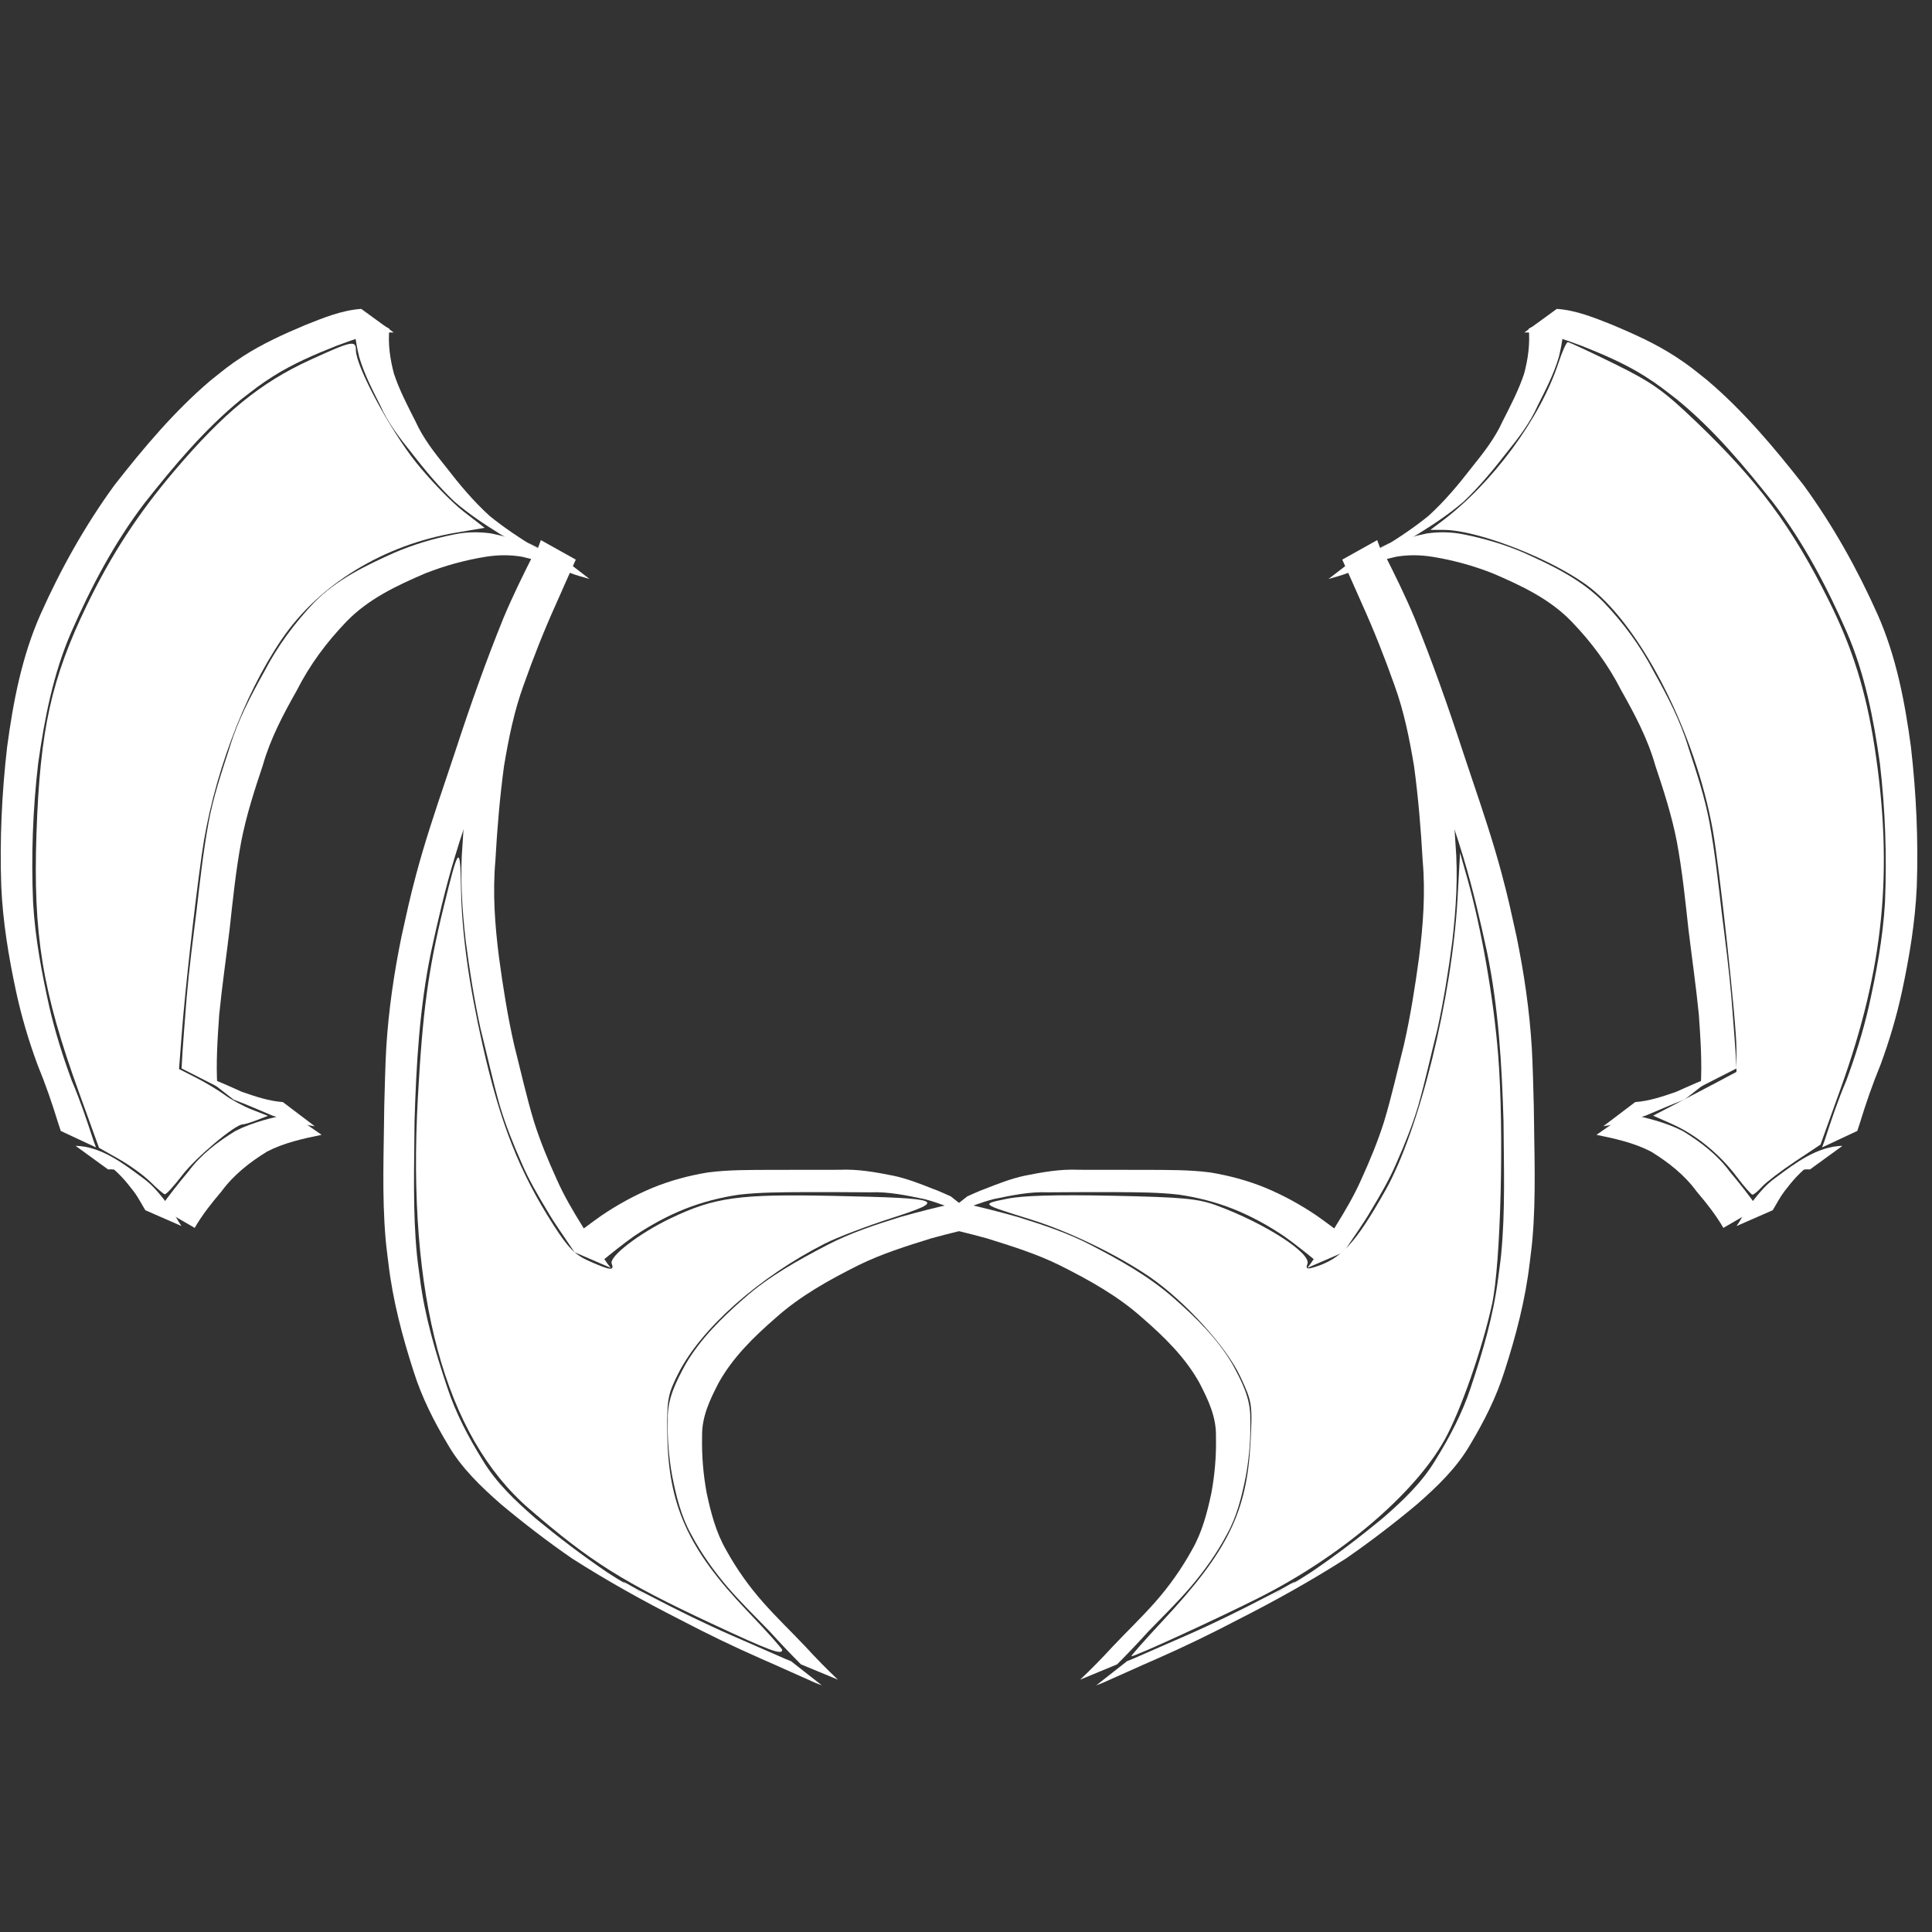
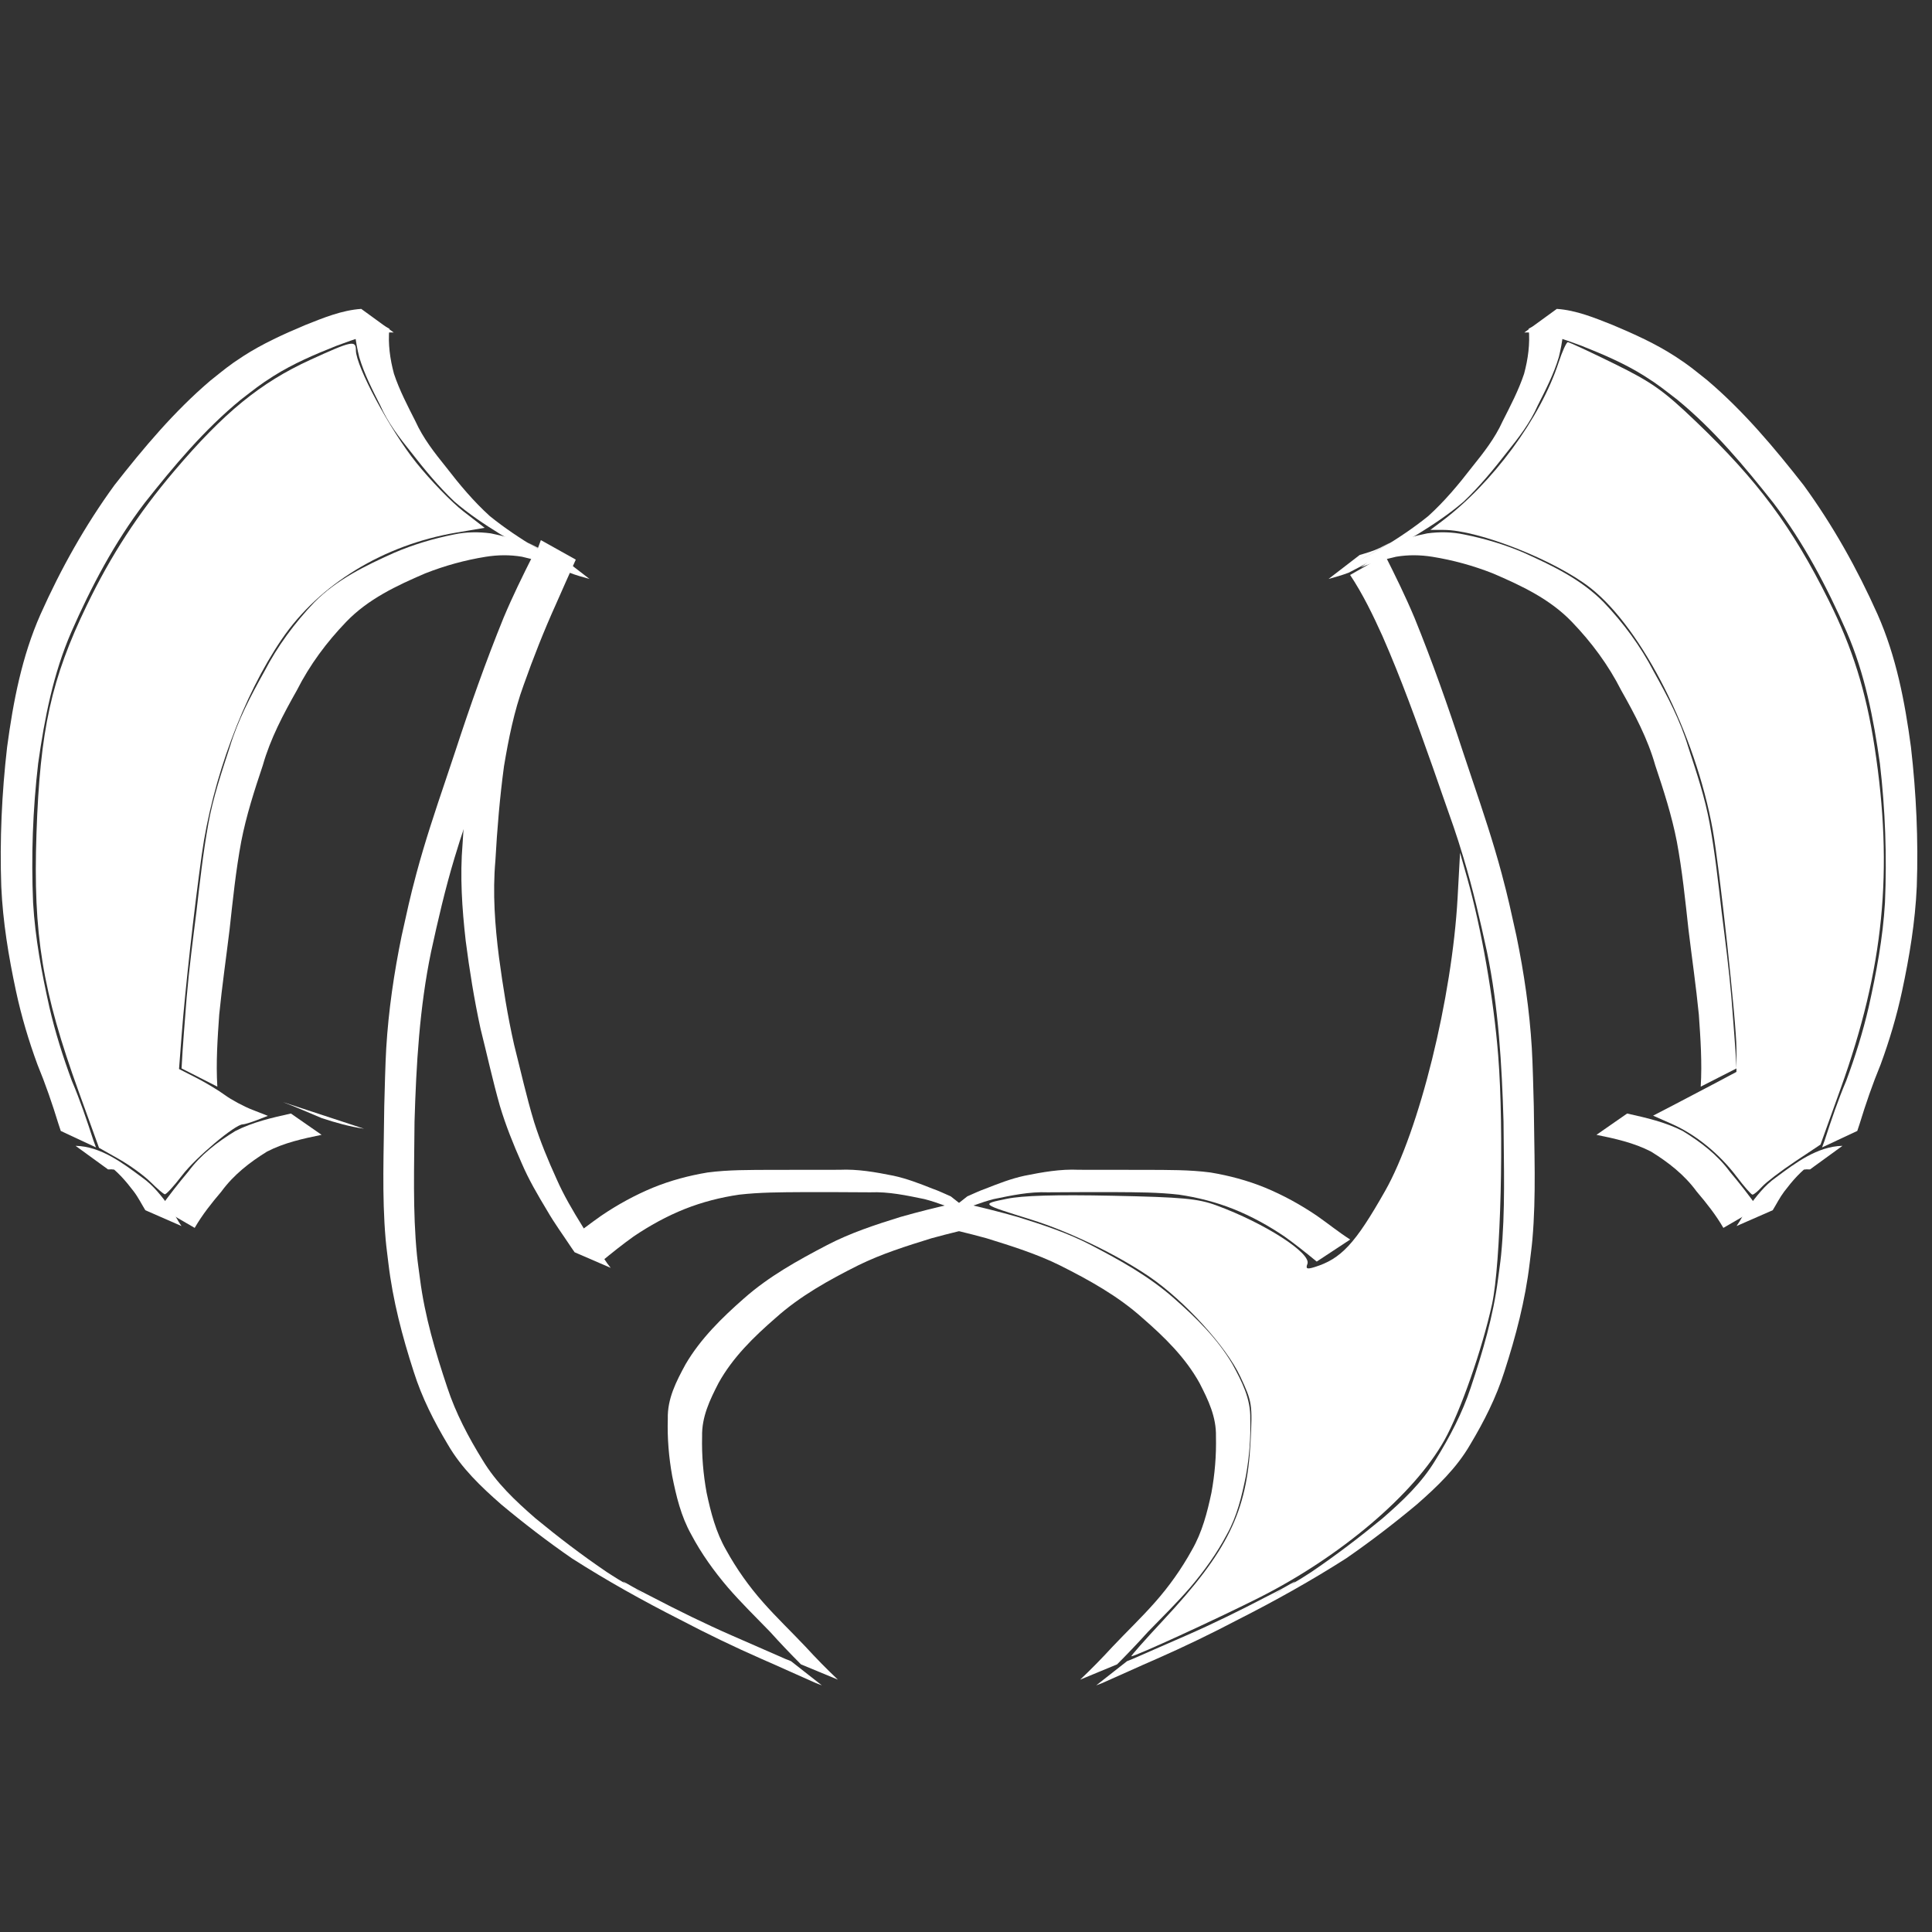
<svg xmlns="http://www.w3.org/2000/svg" width="180" height="180" viewBox="0 0 180 180" version="1.1" id="svg1">
  <rect x="0" y="0" width="180" height="180" fill="#333333" stroke="none" />
  <defs id="defs1" />
  <g id="g52" transform="translate(0,9.109)">
    <g id="layer1" style="display:inline" transform="translate(-26.235)">
      <path style="fill:#ffffff" id="path29" d="m 59.892,19.67 c -1.813,0.121 -3.538,0.838 -5.208,1.5 -1.997,0.841 -3.982,1.735 -5.806,2.915 -1.355,0.877 -1.746,1.238 -3.027,2.253 -3.374,2.869 -6.232,6.278 -8.954,9.754 -2.735,3.756 -5.001,7.808 -6.892,12.044 -1.735,3.921 -2.54,8.128 -3.107,12.352 -0.497,4.318 -0.696,8.662 -0.544,13.005 0.147,3.286 0.683,6.524 1.37,9.733 0.501,2.334 1.181,4.623 2.006,6.861 0.743,1.801 1.377,3.642 1.947,5.504 0.074,0.222 0.148,0.444 0.221,0.667 0,0 3.28,1.534 3.28,1.534 v 0 c -0.082,-0.222 -0.163,-0.443 -0.245,-0.665 -0.609,-1.873 -1.238,-3.739 -2.01,-5.552 -0.828,-2.239 -1.546,-4.518 -2.086,-6.845 -0.716,-3.211 -1.327,-6.448 -1.519,-9.74 -0.184,-4.33 -0.031,-8.669 0.473,-12.976 0.593,-4.187 1.398,-8.353 3.094,-12.254 1.854,-4.223 4.012,-8.312 6.813,-11.995 2.726,-3.448 5.567,-6.847 8.981,-9.644 1.247,-0.955 1.724,-1.367 3.038,-2.195 1.84,-1.159 3.84,-2.013 5.855,-2.813 1.71,-0.629 3.491,-1.321 5.345,-1.244 z" />
      <path style="fill:#ffffff" id="path30" d="m 36.303,99.844 c 0.436,-0.036 0.859,0.032 1.264,0.203 0.19,0.081 0.727,0.393 0.548,0.289 -3.007,-1.733 -3.305,-1.959 -2.019,-1.079 1.044,0.71 1.848,1.649 2.605,2.644 0.414,0.546 0.717,1.161 1.075,1.743 0,0 3.37,1.475 3.37,1.475 v 0 c -0.408,-0.571 -0.693,-1.21 -1.104,-1.78 -0.764,-1.011 -1.513,-2.013 -2.568,-2.747 -1.824,-1.358 -3.852,-2.897 -6.198,-2.947 z" />
      <path style="fill:#ffffff" id="path31" d="m 44.373,105.29 c 0.704,-1.217 1.578,-2.317 2.487,-3.385 1.137,-1.556 2.63,-2.721 4.255,-3.724 1.592,-0.822 3.341,-1.206 5.082,-1.56 0,0 -2.858,-1.986 -2.858,-1.986 v 0 c -1.77,0.394 -3.561,0.798 -5.186,1.634 -1.662,1.019 -3.21,2.195 -4.377,3.781 -0.919,1.091 -1.793,2.214 -2.624,3.373 z" />
-       <path style="fill:#ffffff" id="path32" d="m 52.587,93.568 c -1.319,-0.091 -2.582,-0.528 -3.823,-0.957 -1.204,-0.538 -2.409,-1.091 -3.654,-1.528 0,0 2.886,2.254 2.886,2.254 v 0 c 1.225,0.457 2.417,0.996 3.625,1.496 1.289,0.423 2.593,0.792 3.939,0.987 z" />
+       <path style="fill:#ffffff" id="path32" d="m 52.587,93.568 v 0 c 1.225,0.457 2.417,0.996 3.625,1.496 1.289,0.423 2.593,0.792 3.939,0.987 z" />
      <path style="fill:#ffffff" id="path33" d="m 46.484,92.132 c -0.137,-2.237 0.019,-4.48 0.175,-6.711 0.262,-2.654 0.647,-5.293 0.967,-7.941 0.3,-2.74 0.58,-5.479 1.085,-8.19 0.47,-2.419 1.228,-4.763 2.009,-7.094 0.704,-2.485 1.908,-4.754 3.172,-6.988 1.197,-2.365 2.768,-4.48 4.601,-6.384 2.04,-2.124 4.697,-3.37 7.36,-4.513 1.817,-0.716 3.705,-1.237 5.632,-1.546 1.129,-0.18 2.249,-0.195 3.374,-0.006 1.117,0.264 2.232,0.544 3.289,0.996 0,0 -2.871,-2.255 -2.871,-2.255 v 0 c -1.081,-0.39 -2.193,-0.69 -3.321,-0.917 -1.153,-0.154 -2.295,-0.136 -3.438,0.106 -1.902,0.38 -3.769,0.934 -5.554,1.701 -2.677,1.204 -5.363,2.493 -7.447,4.62 -1.839,1.933 -3.426,4.077 -4.658,6.452 -1.26,2.259 -2.469,4.55 -3.217,7.04 -0.767,2.356 -1.56,4.708 -1.999,7.154 -0.489,2.717 -0.792,5.459 -1.109,8.2 -0.336,2.66 -0.681,5.319 -0.91,7.99 -0.161,2.195 -0.366,4.388 -0.472,6.587 z" />
      <path style="fill:#ffffff" id="path34" d="m 59.193,19.822 c -0.006,1.474 0.151,2.913 0.511,4.341 0.467,1.579 1.228,3.046 1.966,4.51 0.703,1.604 1.762,2.979 2.851,4.333 1.26,1.619 2.562,3.203 4.051,4.617 1.338,1.153 2.815,2.135 4.316,3.06 1.254,0.718 2.508,1.437 3.762,2.155 0.211,0.116 0.839,0.468 0.632,0.348 -0.844,-0.491 -3.388,-1.943 -2.54,-1.459 1.668,0.952 2.953,1.725 4.536,2.517 0.613,0.236 1.248,0.414 1.881,0.587 0,0 -2.906,-2.236 -2.906,-2.236 v 0 c -0.624,-0.184 -1.255,-0.361 -1.844,-0.643 -0.295,-0.144 -1.163,-0.605 -0.882,-0.437 0.862,0.516 3.481,2.009 2.606,1.515 -1.229,-0.694 -2.444,-1.414 -3.669,-2.116 -0.204,-0.117 -0.821,-0.459 -0.619,-0.338 0.792,0.475 1.594,0.934 2.391,1.401 -1.515,-0.91 -2.991,-1.891 -4.366,-3.002 C 70.347,37.596 69.036,36.023 67.784,34.399 66.713,33.07 65.655,31.721 64.948,30.155 64.213,28.704 63.452,27.256 62.938,25.709 62.571,24.334 62.376,22.937 62.508,21.511 Z" />
      <path style="fill:#ffffff" id="path35" d="m 75.901,42.61 c -0.971,1.928 -1.918,3.857 -2.754,5.849 -1.655,4.072 -3.119,8.217 -4.483,12.395 -0.304,0.908 -0.604,1.817 -0.911,2.724 -0.972,2.876 -1.931,5.746 -2.718,8.681 -0.639,2.385 -0.845,3.423 -1.38,5.822 -0.708,3.446 -1.222,6.938 -1.434,10.452 -0.087,1.434 -0.146,3.983 -0.185,5.415 -0.034,4.141 -0.232,8.305 0.131,12.438 0.065,0.734 0.169,1.465 0.254,2.197 0.41,3.459 1.291,6.812 2.362,10.115 0.758,2.401 1.891,4.631 3.179,6.782 1.266,2.191 3.08,3.917 4.962,5.568 2.119,1.771 4.315,3.456 6.586,5.027 3.258,2.083 6.643,3.969 10.092,5.718 2.489,1.306 5.016,2.528 7.589,3.658 1.697,0.734 3.375,1.514 5.069,2.254 0.182,0.069 0.364,0.139 0.545,0.208 0,0 -2.872,-2.254 -2.872,-2.254 v 0 c -0.173,-0.069 -0.347,-0.138 -0.52,-0.207 -1.657,-0.721 -3.308,-1.456 -4.967,-2.174 -2.559,-1.12 -5.063,-2.351 -7.539,-3.645 -0.432,-0.221 -0.866,-0.44 -1.297,-0.664 -0.419,-0.217 -1.625,-0.947 -1.252,-0.659 0.54,0.416 1.181,0.681 1.756,1.048 0.387,0.247 -0.796,-0.458 -1.193,-0.689 -0.378,-0.22 -0.759,-0.437 -1.132,-0.665 -0.346,-0.211 -0.683,-0.435 -1.025,-0.652 -2.294,-1.555 -4.503,-3.241 -6.641,-5.004 -1.882,-1.642 -3.636,-3.278 -4.937,-5.442 -1.318,-2.135 -2.487,-4.347 -3.276,-6.739 -1.108,-3.31 -2.101,-6.653 -2.545,-10.129 -0.093,-0.73 -0.207,-1.458 -0.28,-2.19 -0.409,-4.135 -0.253,-8.307 -0.229,-12.453 0.157,-5.307 0.461,-10.627 1.545,-15.84 0.64,-2.941 1.314,-5.857 2.183,-8.74 0.749,-2.486 1.065,-3.286 1.916,-5.722 0.315,-0.902 0.628,-1.805 0.943,-2.707 1.459,-4.122 2.939,-8.238 4.697,-12.245 0.885,-1.955 1.819,-3.891 3.009,-5.683 z" />
      <path style="fill:#ffffff" id="path36" d="m 104.299,147.38 c -1.04,-0.985 -2.041,-2.007 -3.009,-3.063 -1.311,-1.389 -2.693,-2.704 -3.957,-4.137 -1.324,-1.495 -2.479,-3.126 -3.443,-4.874 -0.955,-1.657 -1.429,-3.491 -1.822,-5.344 -0.315,-1.726 -0.462,-3.482 -0.42,-5.235 -0.042,-1.824 0.716,-3.401 1.53,-4.981 1.321,-2.387 3.281,-4.295 5.32,-6.066 2.286,-2.051 4.963,-3.528 7.689,-4.898 2.182,-1.077 4.514,-1.804 6.832,-2.524 1.696,-0.464 3.406,-0.879 5.127,-1.24 0,0 -2.926,-2.032 -2.926,-2.032 v 0 c -1.715,0.384 -3.419,0.808 -5.109,1.29 -2.322,0.723 -4.647,1.482 -6.81,2.611 -2.724,1.422 -5.426,2.917 -7.742,4.964 -2.061,1.81 -4.051,3.753 -5.449,6.139 -0.875,1.612 -1.708,3.209 -1.658,5.098 -0.055,1.783 0.093,3.567 0.41,5.323 0.376,1.877 0.822,3.748 1.767,5.434 0.942,1.781 2.119,3.421 3.426,4.953 1.248,1.44 2.606,2.765 3.932,4.133 0.93,1.034 1.889,2.039 2.871,3.024 z" />
      <path style="fill:#ffffff" id="path37" d="m 76.626,41.212 c -0.501,1.424 -1.084,2.815 -1.678,4.201 -1.018,2.529 -2.04,5.054 -2.962,7.62 -0.877,2.473 -1.481,5.026 -1.879,7.617 -0.358,2.937 -0.602,5.889 -0.774,8.843 -0.255,3.031 -0.051,6.044 0.291,9.055 0.353,2.743 0.793,5.471 1.379,8.174 0.604,2.402 1.13,4.823 1.806,7.206 0.543,1.816 1.251,3.574 2.018,5.304 0.66,1.553 1.517,3.007 2.385,4.45 0.687,1.193 1.503,2.303 2.261,3.45 0.099,0.143 0.198,0.285 0.297,0.428 0,0 3.361,1.454 3.361,1.454 v 0 c -0.107,-0.139 -0.213,-0.279 -0.32,-0.418 -0.757,-1.161 -1.609,-2.259 -2.308,-3.458 -0.886,-1.426 -1.742,-2.875 -2.418,-4.415 -0.785,-1.724 -1.509,-3.474 -2.083,-5.28 -0.722,-2.377 -1.256,-4.803 -1.867,-7.209 -0.611,-2.693 -1.04,-5.415 -1.41,-8.151 -0.381,-2.993 -0.602,-5.993 -0.336,-9.01 0.164,-2.937 0.409,-5.872 0.801,-8.789 0.43,-2.564 0.937,-5.12 1.832,-7.57 0.906,-2.559 1.903,-5.084 3.021,-7.559 0.617,-1.374 1.209,-2.758 1.837,-4.126 z" />
      <path style="fill:#ffffff" id="path38" d="m 82.261,108.429 c 0.981,-0.806 1.971,-1.602 3.005,-2.339 1.502,-1.015 3.093,-1.893 4.777,-2.564 1.628,-0.645 3.321,-1.077 5.051,-1.331 1.94,-0.224 3.897,-0.223 5.848,-0.236 2.123,-0.009 4.247,0.004 6.37,0.017 1.706,-0.072 3.376,0.288 5.036,0.629 1.247,0.321 2.446,0.806 3.638,1.29 0.597,0.199 1.142,0.513 1.727,0.742 0,0 -2.898,-2.284 -2.898,-2.284 v 0 c -0.564,-0.243 -1.117,-0.514 -1.699,-0.716 -1.188,-0.47 -2.385,-0.937 -3.637,-1.206 -1.665,-0.334 -3.346,-0.635 -5.053,-0.554 -2.114,0.006 -4.228,0.005 -6.342,0.007 -1.977,0.011 -3.963,-0.014 -5.927,0.245 -1.741,0.289 -3.444,0.743 -5.081,1.411 -1.699,0.704 -3.312,1.59 -4.834,2.623 -1.042,0.725 -2.028,1.532 -3.101,2.212 z" />
    </g>
    <g id="g48" style="display:inline" transform="matrix(-1,0,0,1,204.936,0)">
      <path style="fill:#ffffff" id="path39" d="m 59.892,19.67 c -1.813,0.121 -3.538,0.838 -5.208,1.5 -1.997,0.841 -3.982,1.735 -5.806,2.915 -1.355,0.877 -1.746,1.238 -3.027,2.253 -3.374,2.869 -6.232,6.278 -8.954,9.754 -2.735,3.756 -5.001,7.808 -6.892,12.044 -1.735,3.921 -2.54,8.128 -3.107,12.352 -0.497,4.318 -0.696,8.662 -0.544,13.005 0.147,3.286 0.683,6.524 1.37,9.733 0.501,2.334 1.181,4.623 2.006,6.861 0.743,1.801 1.377,3.642 1.947,5.504 0.074,0.222 0.148,0.444 0.221,0.667 0,0 3.28,1.534 3.28,1.534 v 0 c -0.082,-0.222 -0.163,-0.443 -0.245,-0.665 -0.609,-1.873 -1.238,-3.739 -2.01,-5.552 -0.828,-2.239 -1.546,-4.518 -2.086,-6.845 -0.716,-3.211 -1.327,-6.448 -1.519,-9.74 -0.184,-4.33 -0.031,-8.669 0.473,-12.976 0.593,-4.187 1.398,-8.353 3.094,-12.254 1.854,-4.223 4.012,-8.312 6.813,-11.995 2.726,-3.448 5.567,-6.847 8.981,-9.644 1.247,-0.955 1.724,-1.367 3.038,-2.195 1.84,-1.159 3.84,-2.013 5.855,-2.813 1.71,-0.629 3.491,-1.321 5.345,-1.244 z" />
      <path style="fill:#ffffff" id="path40" d="m 36.303,99.844 c 0.436,-0.036 0.859,0.032 1.264,0.203 0.19,0.081 0.727,0.393 0.548,0.289 -3.007,-1.733 -3.305,-1.959 -2.019,-1.079 1.044,0.71 1.848,1.649 2.605,2.644 0.414,0.546 0.717,1.161 1.075,1.743 0,0 3.37,1.475 3.37,1.475 v 0 c -0.408,-0.571 -0.693,-1.21 -1.104,-1.78 -0.764,-1.011 -1.513,-2.013 -2.568,-2.747 -1.824,-1.358 -3.852,-2.897 -6.198,-2.947 z" />
      <path style="fill:#ffffff" id="path41" d="m 44.373,105.29 c 0.704,-1.217 1.578,-2.317 2.487,-3.385 1.137,-1.556 2.63,-2.721 4.255,-3.724 1.592,-0.822 3.341,-1.206 5.082,-1.56 0,0 -2.858,-1.986 -2.858,-1.986 v 0 c -1.77,0.394 -3.561,0.798 -5.186,1.634 -1.662,1.019 -3.21,2.195 -4.377,3.781 -0.919,1.091 -1.793,2.214 -2.624,3.373 z" />
-       <path style="fill:#ffffff" id="path42" d="m 52.587,93.568 c -1.319,-0.091 -2.582,-0.528 -3.823,-0.957 -1.204,-0.538 -2.409,-1.091 -3.654,-1.528 0,0 2.886,2.254 2.886,2.254 v 0 c 1.225,0.457 2.417,0.996 3.625,1.496 1.289,0.423 2.593,0.792 3.939,0.987 z" />
      <path style="fill:#ffffff" id="path43" d="m 46.484,92.132 c -0.137,-2.237 0.019,-4.48 0.175,-6.711 0.262,-2.654 0.647,-5.293 0.967,-7.941 0.3,-2.74 0.58,-5.479 1.085,-8.19 0.47,-2.419 1.228,-4.763 2.009,-7.094 0.704,-2.485 1.908,-4.754 3.172,-6.988 1.197,-2.365 2.768,-4.48 4.601,-6.384 2.04,-2.124 4.697,-3.37 7.36,-4.513 1.817,-0.716 3.705,-1.237 5.632,-1.546 1.129,-0.18 2.249,-0.195 3.374,-0.006 1.117,0.264 2.232,0.544 3.289,0.996 0,0 -2.871,-2.255 -2.871,-2.255 v 0 c -1.081,-0.39 -2.193,-0.69 -3.321,-0.917 -1.153,-0.154 -2.295,-0.136 -3.438,0.106 -1.902,0.38 -3.769,0.934 -5.554,1.701 -2.677,1.204 -5.363,2.493 -7.447,4.62 -1.839,1.933 -3.426,4.077 -4.658,6.452 -1.26,2.259 -2.469,4.55 -3.217,7.04 -0.767,2.356 -1.56,4.708 -1.999,7.154 -0.489,2.717 -0.792,5.459 -1.109,8.2 -0.336,2.66 -0.681,5.319 -0.91,7.99 -0.161,2.195 -0.366,4.388 -0.472,6.587 z" />
      <path style="fill:#ffffff" id="path44" d="m 59.193,19.822 c -0.006,1.474 0.151,2.913 0.511,4.341 0.467,1.579 1.228,3.046 1.966,4.51 0.703,1.604 1.762,2.979 2.851,4.333 1.26,1.619 2.562,3.203 4.051,4.617 1.338,1.153 2.815,2.135 4.316,3.06 1.254,0.718 2.508,1.437 3.762,2.155 0.211,0.116 0.839,0.468 0.632,0.348 -0.844,-0.491 -3.388,-1.943 -2.54,-1.459 1.668,0.952 2.953,1.725 4.536,2.517 0.613,0.236 1.248,0.414 1.881,0.587 0,0 -2.906,-2.236 -2.906,-2.236 v 0 c -0.624,-0.184 -1.255,-0.361 -1.844,-0.643 -0.295,-0.144 -1.163,-0.605 -0.882,-0.437 0.862,0.516 3.481,2.009 2.606,1.515 -1.229,-0.694 -2.444,-1.414 -3.669,-2.116 -0.204,-0.117 -0.821,-0.459 -0.619,-0.338 0.792,0.475 1.594,0.934 2.391,1.401 -1.515,-0.91 -2.991,-1.891 -4.366,-3.002 C 70.347,37.596 69.036,36.023 67.784,34.399 66.713,33.07 65.655,31.721 64.948,30.155 64.213,28.704 63.452,27.256 62.938,25.709 62.571,24.334 62.376,22.937 62.508,21.511 Z" />
      <path style="fill:#ffffff" id="path45" d="m 75.901,42.61 c -0.971,1.928 -1.918,3.857 -2.754,5.849 -1.655,4.072 -3.119,8.217 -4.483,12.395 -0.304,0.908 -0.604,1.817 -0.911,2.724 -0.972,2.876 -1.931,5.746 -2.718,8.681 -0.639,2.385 -0.845,3.423 -1.38,5.822 -0.708,3.446 -1.222,6.938 -1.434,10.452 -0.087,1.434 -0.146,3.983 -0.185,5.415 -0.034,4.141 -0.232,8.305 0.131,12.438 0.065,0.734 0.169,1.465 0.254,2.197 0.41,3.459 1.291,6.812 2.362,10.115 0.758,2.401 1.891,4.631 3.179,6.782 1.266,2.191 3.08,3.917 4.962,5.568 2.119,1.771 4.315,3.456 6.586,5.027 3.258,2.083 6.643,3.969 10.092,5.718 2.489,1.306 5.016,2.528 7.589,3.658 1.697,0.734 3.375,1.514 5.069,2.254 0.182,0.069 0.364,0.139 0.545,0.208 0,0 -2.872,-2.254 -2.872,-2.254 v 0 c -0.173,-0.069 -0.347,-0.138 -0.52,-0.207 -1.657,-0.721 -3.308,-1.456 -4.967,-2.174 -2.559,-1.12 -5.063,-2.351 -7.539,-3.645 -0.432,-0.221 -0.866,-0.44 -1.297,-0.664 -0.419,-0.217 -1.625,-0.947 -1.252,-0.659 0.54,0.416 1.181,0.681 1.756,1.048 0.387,0.247 -0.796,-0.458 -1.193,-0.689 -0.378,-0.22 -0.759,-0.437 -1.132,-0.665 -0.346,-0.211 -0.683,-0.435 -1.025,-0.652 -2.294,-1.555 -4.503,-3.241 -6.641,-5.004 -1.882,-1.642 -3.636,-3.278 -4.937,-5.442 -1.318,-2.135 -2.487,-4.347 -3.276,-6.739 -1.108,-3.31 -2.101,-6.653 -2.545,-10.129 -0.093,-0.73 -0.207,-1.458 -0.28,-2.19 -0.409,-4.135 -0.253,-8.307 -0.229,-12.453 0.157,-5.307 0.461,-10.627 1.545,-15.84 0.64,-2.941 1.314,-5.857 2.183,-8.74 0.749,-2.486 1.065,-3.286 1.916,-5.722 0.315,-0.902 0.628,-1.805 0.943,-2.707 1.459,-4.122 2.939,-8.238 4.697,-12.245 0.885,-1.955 1.819,-3.891 3.009,-5.683 z" />
      <path style="fill:#ffffff" id="path46" d="m 104.299,147.38 c -1.04,-0.985 -2.041,-2.007 -3.009,-3.063 -1.311,-1.389 -2.693,-2.704 -3.957,-4.137 -1.324,-1.495 -2.479,-3.126 -3.443,-4.874 -0.955,-1.657 -1.429,-3.491 -1.822,-5.344 -0.315,-1.726 -0.462,-3.482 -0.42,-5.235 -0.042,-1.824 0.716,-3.401 1.53,-4.981 1.321,-2.387 3.281,-4.295 5.32,-6.066 2.286,-2.051 4.963,-3.528 7.689,-4.898 2.182,-1.077 4.514,-1.804 6.832,-2.524 1.696,-0.464 3.406,-0.879 5.127,-1.24 0,0 -2.926,-2.032 -2.926,-2.032 v 0 c -1.715,0.384 -3.419,0.808 -5.109,1.29 -2.322,0.723 -4.647,1.482 -6.81,2.611 -2.724,1.422 -5.426,2.917 -7.742,4.964 -2.061,1.81 -4.051,3.753 -5.449,6.139 -0.875,1.612 -1.708,3.209 -1.658,5.098 -0.055,1.783 0.093,3.567 0.41,5.323 0.376,1.877 0.822,3.748 1.767,5.434 0.942,1.781 2.119,3.421 3.426,4.953 1.248,1.44 2.606,2.765 3.932,4.133 0.93,1.034 1.889,2.039 2.871,3.024 z" />
-       <path style="fill:#ffffff" id="path47" d="m 76.626,41.212 c -0.501,1.424 -1.084,2.815 -1.678,4.201 -1.018,2.529 -2.04,5.054 -2.962,7.62 -0.877,2.473 -1.481,5.026 -1.879,7.617 -0.358,2.937 -0.602,5.889 -0.774,8.843 -0.255,3.031 -0.051,6.044 0.291,9.055 0.353,2.743 0.793,5.471 1.379,8.174 0.604,2.402 1.13,4.823 1.806,7.206 0.543,1.816 1.251,3.574 2.018,5.304 0.66,1.553 1.517,3.007 2.385,4.45 0.687,1.193 1.503,2.303 2.261,3.45 0.099,0.143 0.198,0.285 0.297,0.428 0,0 3.361,1.454 3.361,1.454 v 0 c -0.107,-0.139 -0.213,-0.279 -0.32,-0.418 -0.757,-1.161 -1.609,-2.259 -2.308,-3.458 -0.886,-1.426 -1.742,-2.875 -2.418,-4.415 -0.785,-1.724 -1.509,-3.474 -2.083,-5.28 -0.722,-2.377 -1.256,-4.803 -1.867,-7.209 -0.611,-2.693 -1.04,-5.415 -1.41,-8.151 -0.381,-2.993 -0.602,-5.993 -0.336,-9.01 0.164,-2.937 0.409,-5.872 0.801,-8.789 0.43,-2.564 0.937,-5.12 1.832,-7.57 0.906,-2.559 1.903,-5.084 3.021,-7.559 0.617,-1.374 1.209,-2.758 1.837,-4.126 z" />
      <path style="fill:#ffffff" id="path48" d="m 82.261,108.429 c 0.981,-0.806 1.971,-1.602 3.005,-2.339 1.502,-1.015 3.093,-1.893 4.777,-2.564 1.628,-0.645 3.321,-1.077 5.051,-1.331 1.94,-0.224 3.897,-0.223 5.848,-0.236 2.123,-0.009 4.247,0.004 6.37,0.017 1.706,-0.072 3.376,0.288 5.036,0.629 1.247,0.321 2.446,0.806 3.638,1.29 0.597,0.199 1.142,0.513 1.727,0.742 0,0 -2.898,-2.284 -2.898,-2.284 v 0 c -0.564,-0.243 -1.117,-0.514 -1.699,-0.716 -1.188,-0.47 -2.385,-0.937 -3.637,-1.206 -1.665,-0.334 -3.346,-0.635 -5.053,-0.554 -2.114,0.006 -4.228,0.005 -6.342,0.007 -1.977,0.011 -3.963,-0.014 -5.927,0.245 -1.741,0.289 -3.444,0.743 -5.081,1.411 -1.699,0.704 -3.312,1.59 -4.834,2.623 -1.042,0.725 -2.028,1.532 -3.101,2.212 z" />
-       <path style="fill:#ffffff;stroke-width:0.364" d="m 66.316,142.165 c -8.289,-3.874 -11.331,-5.789 -17.033,-10.721 -7.842,-6.783 -11.369,-19.812 -10.354,-38.243 0.444,-8.064 0.965,-11.931 2.397,-17.776 1.411,-5.764 1.552,-5.921 1.623,-1.806 0.072,4.197 0.722,8.921 2.018,14.661 1.642,7.273 3.422,11.787 6.603,16.747 1.373,2.141 2.004,2.776 3.347,3.37 1.958,0.866 2.335,0.906 2.072,0.221 -0.253,-0.66 2.574,-2.829 5.522,-4.236 4.079,-1.947 6.356,-2.259 15.101,-2.074 10.331,0.219 10.727,0.371 5.429,2.077 -2.284,0.736 -5.055,1.794 -6.158,2.352 -6.126,3.102 -11.553,7.903 -13.676,12.097 -0.988,1.951 -1.078,2.437 -1.038,5.598 0.084,6.681 1.922,10.763 7.447,16.542 1.792,1.874 3.258,3.51 3.258,3.635 0,0.509 -1.168,0.074 -6.559,-2.446 z" id="path49" transform="matrix(-1,0,0,1,204.936,0)" />
      <path style="fill:#ffffff;stroke-width:0.364" d="M 14.028,101.021 C 13.427,100.421 12.1,99.457 11.08,98.879 L 9.224,97.829 7.347,92.639 C 3.935,83.21 3.077,77.972 3.399,68.523 3.727,58.888 4.776,54.139 8.089,47.284 c 2.268,-4.694 4.758,-8.516 8.148,-12.513 4.616,-5.44 8.028,-8.229 12.667,-10.352 3.882,-1.776 4.254,-1.854 4.254,-0.893 0,1.496 3.185,7.43 5.613,10.458 1.329,1.657 3.309,3.704 4.4,4.548 l 1.984,1.535 -2.606,0.439 c -6.809,1.147 -12.807,4.81 -16.31,9.959 -3.578,5.26 -6.454,13.007 -7.439,20.04 -0.717,5.116 -1.548,12.574 -1.876,16.824 l -0.244,3.16 1.589,0.81 c 0.874,0.445 2.081,1.171 2.682,1.613 0.601,0.442 1.749,1.059 2.551,1.372 l 1.457,0.568 -1.026,0.397 c -0.564,0.219 -1.158,0.397 -1.321,0.397 -0.704,0 -4.383,3.096 -5.644,4.75 -0.759,0.995 -1.485,1.788 -1.613,1.762 -0.129,-0.026 -0.726,-0.538 -1.327,-1.139 z" id="path50" transform="matrix(-1,0,0,1,204.936,0)" />
      <path style="fill:#ffffff;stroke-width:0.364" d="m 108.388,141.832 c 5.993,-6.425 7.781,-10.067 8.119,-16.544 0.187,-3.577 0.155,-3.781 -0.949,-6.14 -1.31,-2.799 -5.204,-7.077 -8.474,-9.31 -2.998,-2.046 -7.45,-4.203 -10.931,-5.293 -4.859,-1.522 -4.778,-1.456 -2.372,-1.96 1.468,-0.308 4.564,-0.399 9.838,-0.29 6.581,0.136 7.989,0.267 9.718,0.902 4.491,1.65 8.853,4.454 8.472,5.447 -0.177,0.46 -0.049,0.518 0.656,0.301 2.49,-0.769 3.793,-2.175 6.585,-7.101 3.178,-5.607 6.24,-18 6.751,-27.32 l 0.229,-4.182 0.668,2.36 c 1.325,4.684 2.464,11.21 2.886,16.532 0.553,6.985 0.243,19.421 -0.577,23.176 -0.915,4.189 -2.953,10.009 -4.433,12.655 -2.821,5.044 -9.692,10.874 -17.346,14.718 -3.977,1.997 -11.44,5.42 -11.819,5.42 -0.091,0 1.25,-1.517 2.979,-3.37 z" id="path51" transform="matrix(-1,0,0,1,204.936,0)" />
      <path style="fill:#ffffff;stroke-width:0.364" d="m 161.808,100.527 c -1.608,-2.134 -3.82,-3.935 -6.034,-4.915 l -1.759,-0.778 1.853,-0.96 c 1.019,-0.528 2.767,-1.445 3.883,-2.038 l 2.029,-1.078 v -2.21 c 0,-2.346 -1.568,-16.783 -2.208,-20.338 -1.609,-8.925 -6.548,-18.713 -11.363,-22.52 -3.259,-2.576 -10.462,-5.429 -13.707,-5.429 h -1.241 l 1.051,-0.789 c 4.746,-3.563 9.203,-9.618 10.9,-14.808 0.341,-1.041 0.728,-1.893 0.86,-1.893 0.133,0 2.076,0.903 4.319,2.006 3.502,1.723 4.572,2.478 7.573,5.348 5.819,5.563 8.982,9.818 12.41,16.695 2.226,4.465 3.475,8.454 4.277,13.664 1.771,11.499 0.865,20.616 -3.161,31.821 l -1.876,5.222 -2.381,1.586 c -1.31,0.872 -2.688,1.925 -3.063,2.339 -0.375,0.414 -0.779,0.748 -0.898,0.741 -0.119,-0.006 -0.779,-0.757 -1.465,-1.668 z" id="path52" transform="matrix(-1,0,0,1,204.936,0)" />
    </g>
  </g>
</svg>